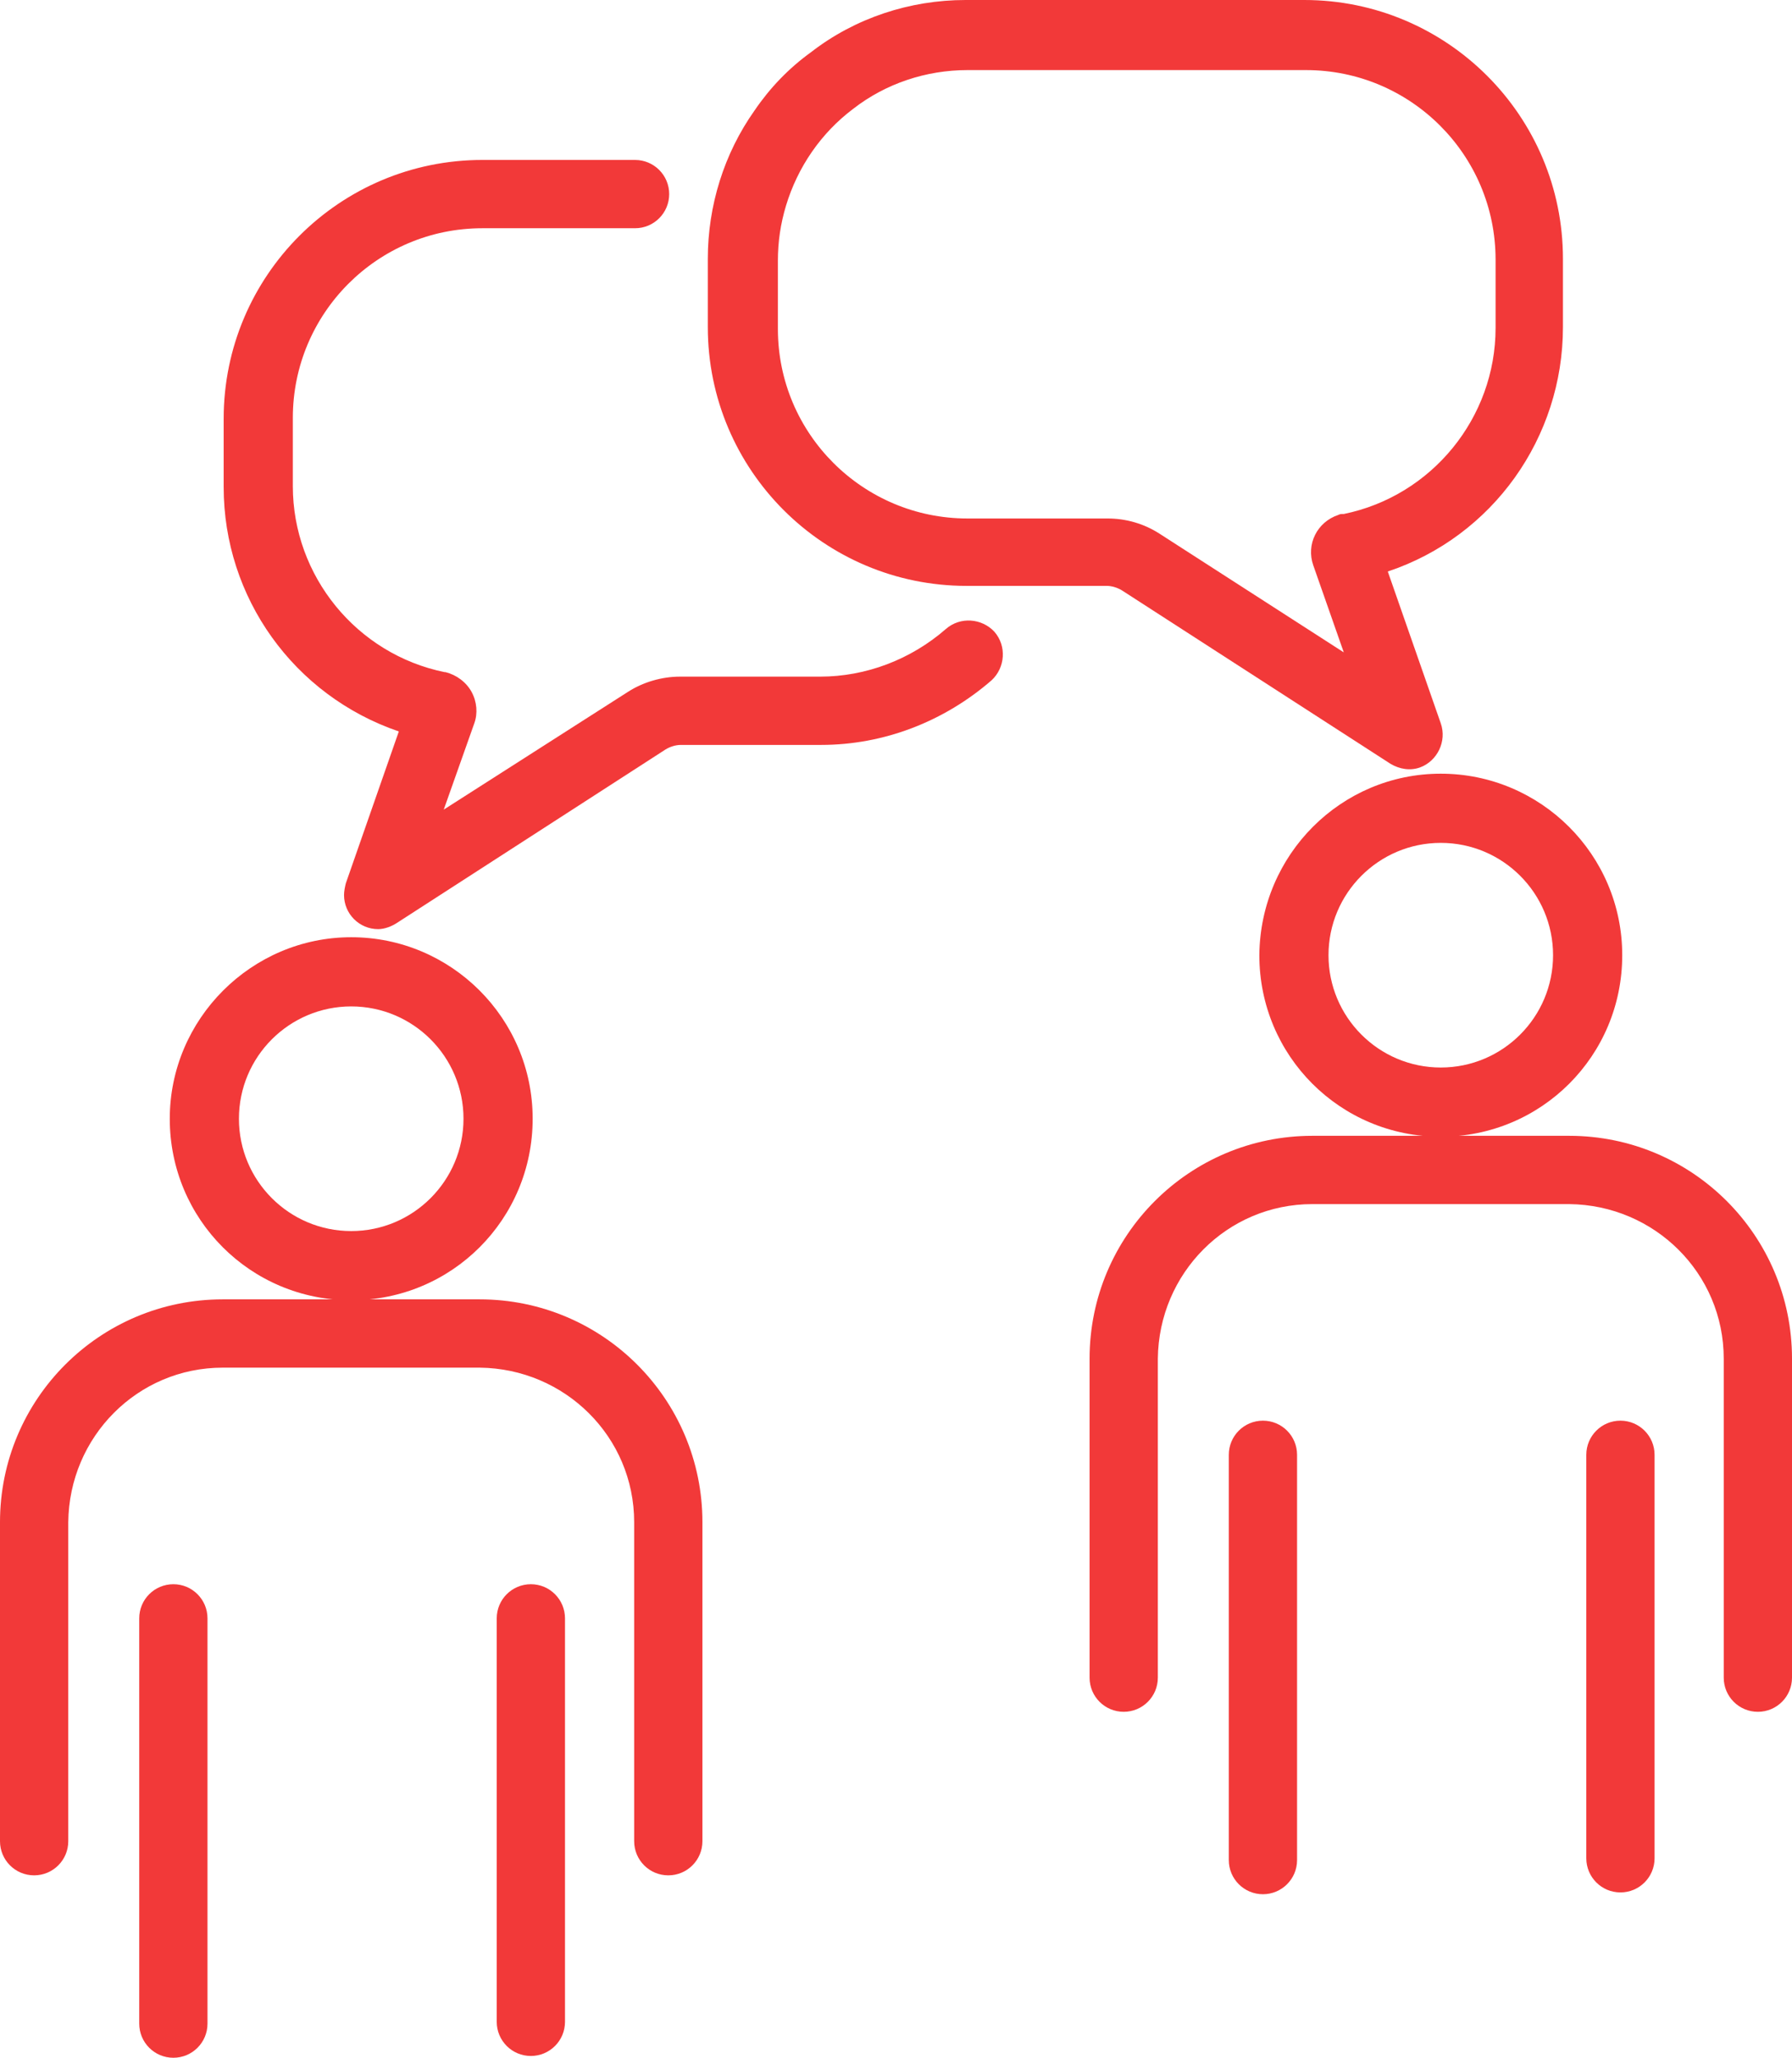
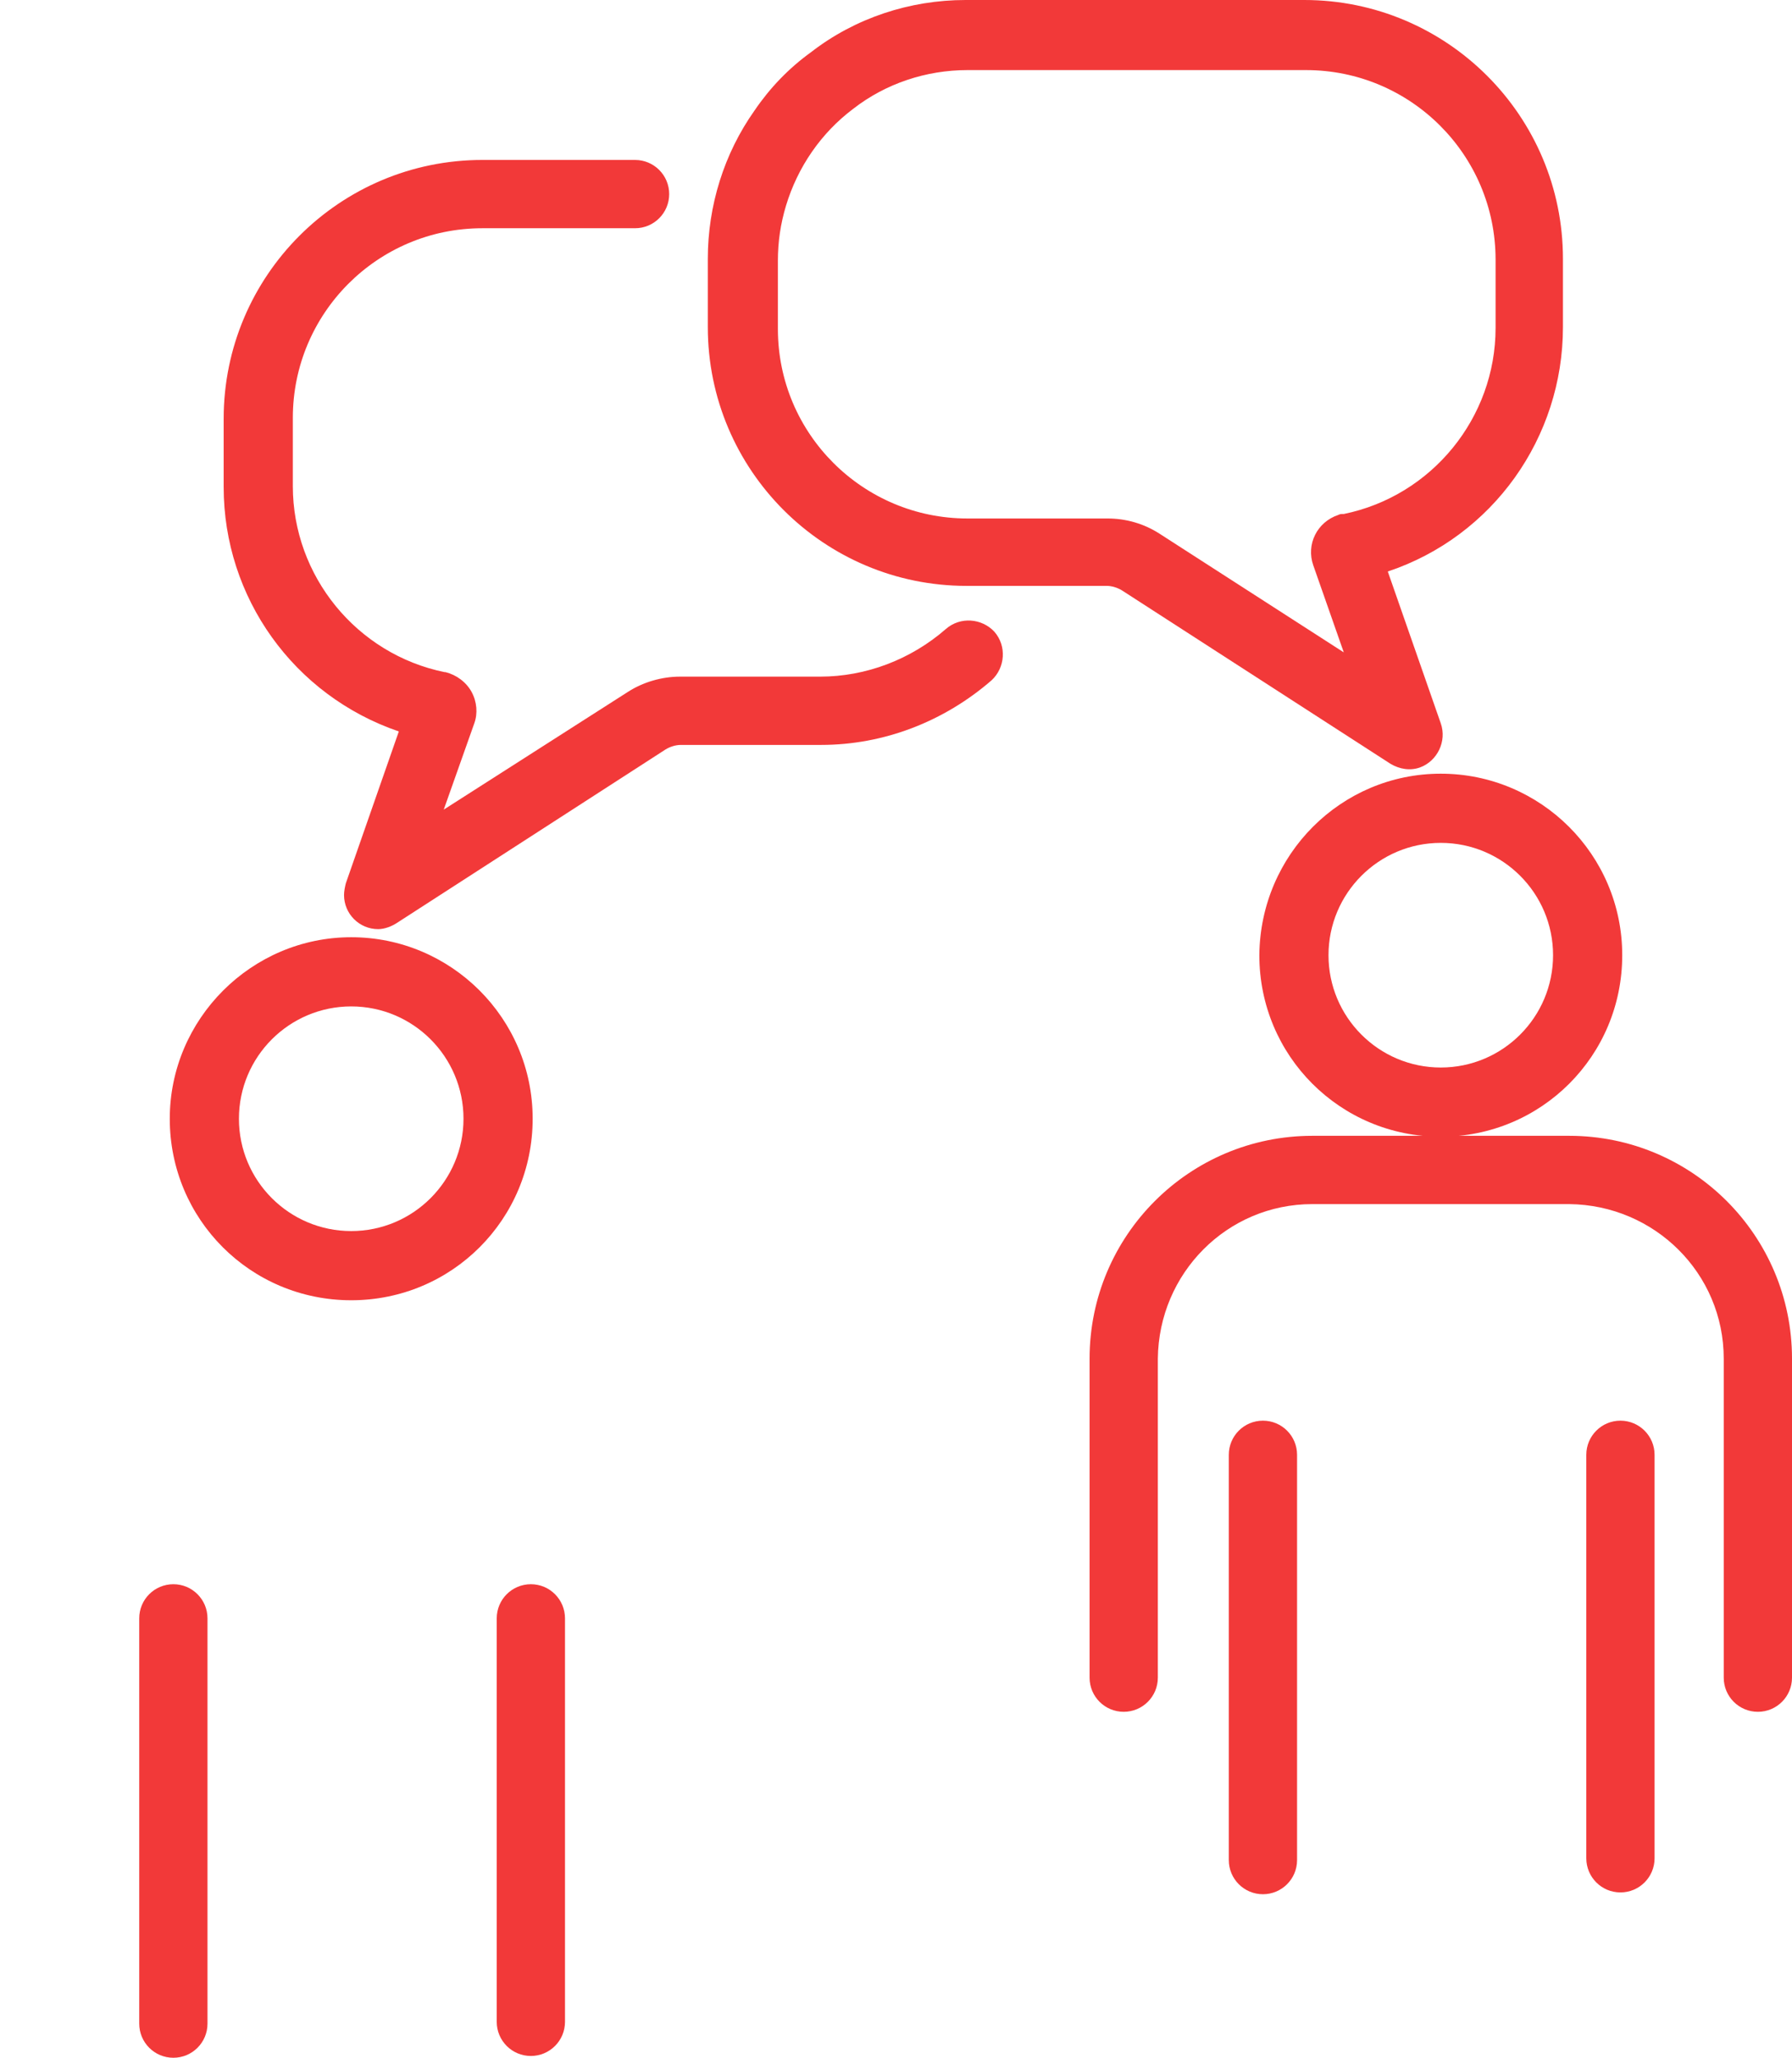
<svg xmlns="http://www.w3.org/2000/svg" version="1.1" id="レイヤー_1" x="0px" y="0px" viewBox="0 0 199.5 229" style="enable-background:new 0 0 199.5 229;" xml:space="preserve">
  <style type="text/css">
	.st0{fill:#F23939;}
</style>
  <g>
-     <path id="パス_342" class="st0" d="M74.4,208.7c-2.1,0-3.8-1.7-3.8-3.8l0,0v-35.5c0-9.5-7.7-17.1-17.2-17.2H24.8   c-9.5,0-17.1,7.7-17.2,17.2v35.5c0,2.1-1.7,3.8-3.8,3.8S0,207,0,204.9c0,0,0,0,0,0v-35.5c0-13.7,11.1-24.8,24.8-24.8h28.6   c13.7,0,24.8,11.1,24.8,24.8v35.5C78.2,207,76.5,208.7,74.4,208.7z" />
    <path id="線_59" class="st0" d="M19.3,229c-2.1,0-3.8-1.7-3.8-3.8l0,0v-45.1c0-2.1,1.7-3.8,3.8-3.8s3.8,1.7,3.8,3.8c0,0,0,0,0,0   v45.1C23.1,227.3,21.4,229,19.3,229C19.3,229,19.3,229,19.3,229z" />
    <path id="線_60" class="st0" d="M59.1,228.8c-2.1,0-3.8-1.7-3.8-3.8l0,0v-44.9c0-2.1,1.7-3.8,3.8-3.8c2.1,0,3.8,1.7,3.8,3.8V225   C62.9,227.1,61.2,228.8,59.1,228.8C59.1,228.8,59.1,228.8,59.1,228.8z" />
    <path id="楕円形_89" class="st0" d="M39.1,104.3c11.1,0,20.2,9,20.2,20.2s-9,20.2-20.2,20.2s-20.2-9-20.2-20.2   C18.9,113.4,28,104.3,39.1,104.3z M39.1,137c6.9,0,12.5-5.6,12.5-12.5S46,112,39.1,112c-6.9,0-12.5,5.6-12.5,12.5   C26.6,131.4,32.2,137,39.1,137z" />
    <path id="パス_343" class="st0" d="M195.7,190.5c-2.1,0-3.8-1.7-3.8-3.8l0,0v-35.5c0-9.5-7.7-17.1-17.2-17.2h-28.6   c-9.5,0-17.1,7.7-17.2,17.2v35.5c0,2.1-1.7,3.8-3.8,3.8s-3.8-1.7-3.8-3.8l0,0v-35.5c0-13.7,11.1-24.8,24.8-24.8h28.6   c13.7,0,24.8,11.1,24.8,24.8v35.5C199.5,188.8,197.8,190.5,195.7,190.5C195.7,190.5,195.7,190.5,195.7,190.5z" />
    <path id="線_61" class="st0" d="M140.6,210.8c-2.1,0-3.8-1.7-3.8-3.8l0,0v-45.1c0-2.1,1.7-3.8,3.8-3.8c2.1,0,3.8,1.7,3.8,3.8   c0,0,0,0,0,0V207C144.4,209.1,142.7,210.8,140.6,210.8C140.6,210.8,140.6,210.8,140.6,210.8z" />
    <path id="線_62" class="st0" d="M180.4,210.6c-2.1,0-3.8-1.7-3.8-3.8l0,0v-44.9c0-2.1,1.7-3.8,3.8-3.8c2.1,0,3.8,1.7,3.8,3.8v44.9   C184.2,208.9,182.5,210.6,180.4,210.6C180.4,210.6,180.4,210.6,180.4,210.6z" />
    <path id="楕円形_90" class="st0" d="M160.4,86.1c11.1,0,20.2,9,20.2,20.2s-9,20.2-20.2,20.2s-20.2-9-20.2-20.2   C140.3,95.1,149.3,86.1,160.4,86.1z M160.4,118.8c6.9,0,12.5-5.6,12.5-12.5c0-6.9-5.6-12.5-12.5-12.5c-6.9,0-12.5,5.6-12.5,12.5   C147.9,113.2,153.5,118.8,160.4,118.8z" />
    <path id="パス_344" class="st0" d="M42.1,103.4c-2.1,0-3.8-1.7-3.8-3.8c0-0.4,0.1-0.9,0.2-1.3l5.9-16.9   c-11.7-4-19.5-14.9-19.5-27.2v-7.6c0-15.9,12.9-28.8,28.8-28.8l0,0h17c2.1,0,3.8,1.7,3.8,3.8s-1.7,3.8-3.8,3.8l0,0h-17   c-11.7,0-21.1,9.5-21.1,21.1v7.6c0,10,7.1,18.7,16.9,20.7l0.1,0c1.2,0.3,2.3,1.1,2.9,2.2c0.6,1.1,0.7,2.4,0.3,3.5l-3.4,9.6L69.9,77   c1.7-1.1,3.8-1.7,5.8-1.7h15.6c5.1,0,10.1-1.9,14-5.3c1.6-1.4,4-1.2,5.4,0.3c1.4,1.6,1.2,4-0.3,5.4l0,0c-5.3,4.6-12,7.2-19,7.2   H75.8c-0.6,0-1.2,0.2-1.7,0.5l0,0l-29.9,19.3C43.6,103.1,42.8,103.4,42.1,103.4z" />
    <path id="パス_345" class="st0" d="M107.5,0h37.7C161.1,0,174,12.9,174,28.8v7.6c0,12.3-7.8,23.3-19.5,27.2l5.9,16.9   c0.7,2-0.4,4.2-2.3,4.9c-1.1,0.4-2.3,0.2-3.3-0.4l-29.9-19.3l0,0c-0.5-0.3-1.1-0.5-1.7-0.5h-15.6c-15.9,0-28.8-12.9-28.8-28.8   c0,0,0,0,0,0v-7.6c0-5.9,1.8-11.7,5.2-16.5c1.7-2.5,3.8-4.7,6.3-6.5C95.2,2,101.3,0,107.5,0z M149.6,72.6l-3.4-9.7v0   c-0.8-2.3,0.4-4.8,2.8-5.6c0.2-0.1,0.3-0.1,0.5-0.1l0.1,0c9.8-2,16.9-10.7,16.9-20.7v-7.6c0-11.7-9.5-21.1-21.1-21.1h-37.7   c-4.6,0-9.1,1.5-12.7,4.3c-3.6,2.7-6.2,6.5-7.5,10.8v0c-0.6,2-0.9,4-0.9,6.1v7.6c0,11.7,9.5,21.1,21.1,21.1h15.6   c2.1,0,4.1,0.6,5.8,1.7L149.6,72.6z" />
  </g>
</svg>